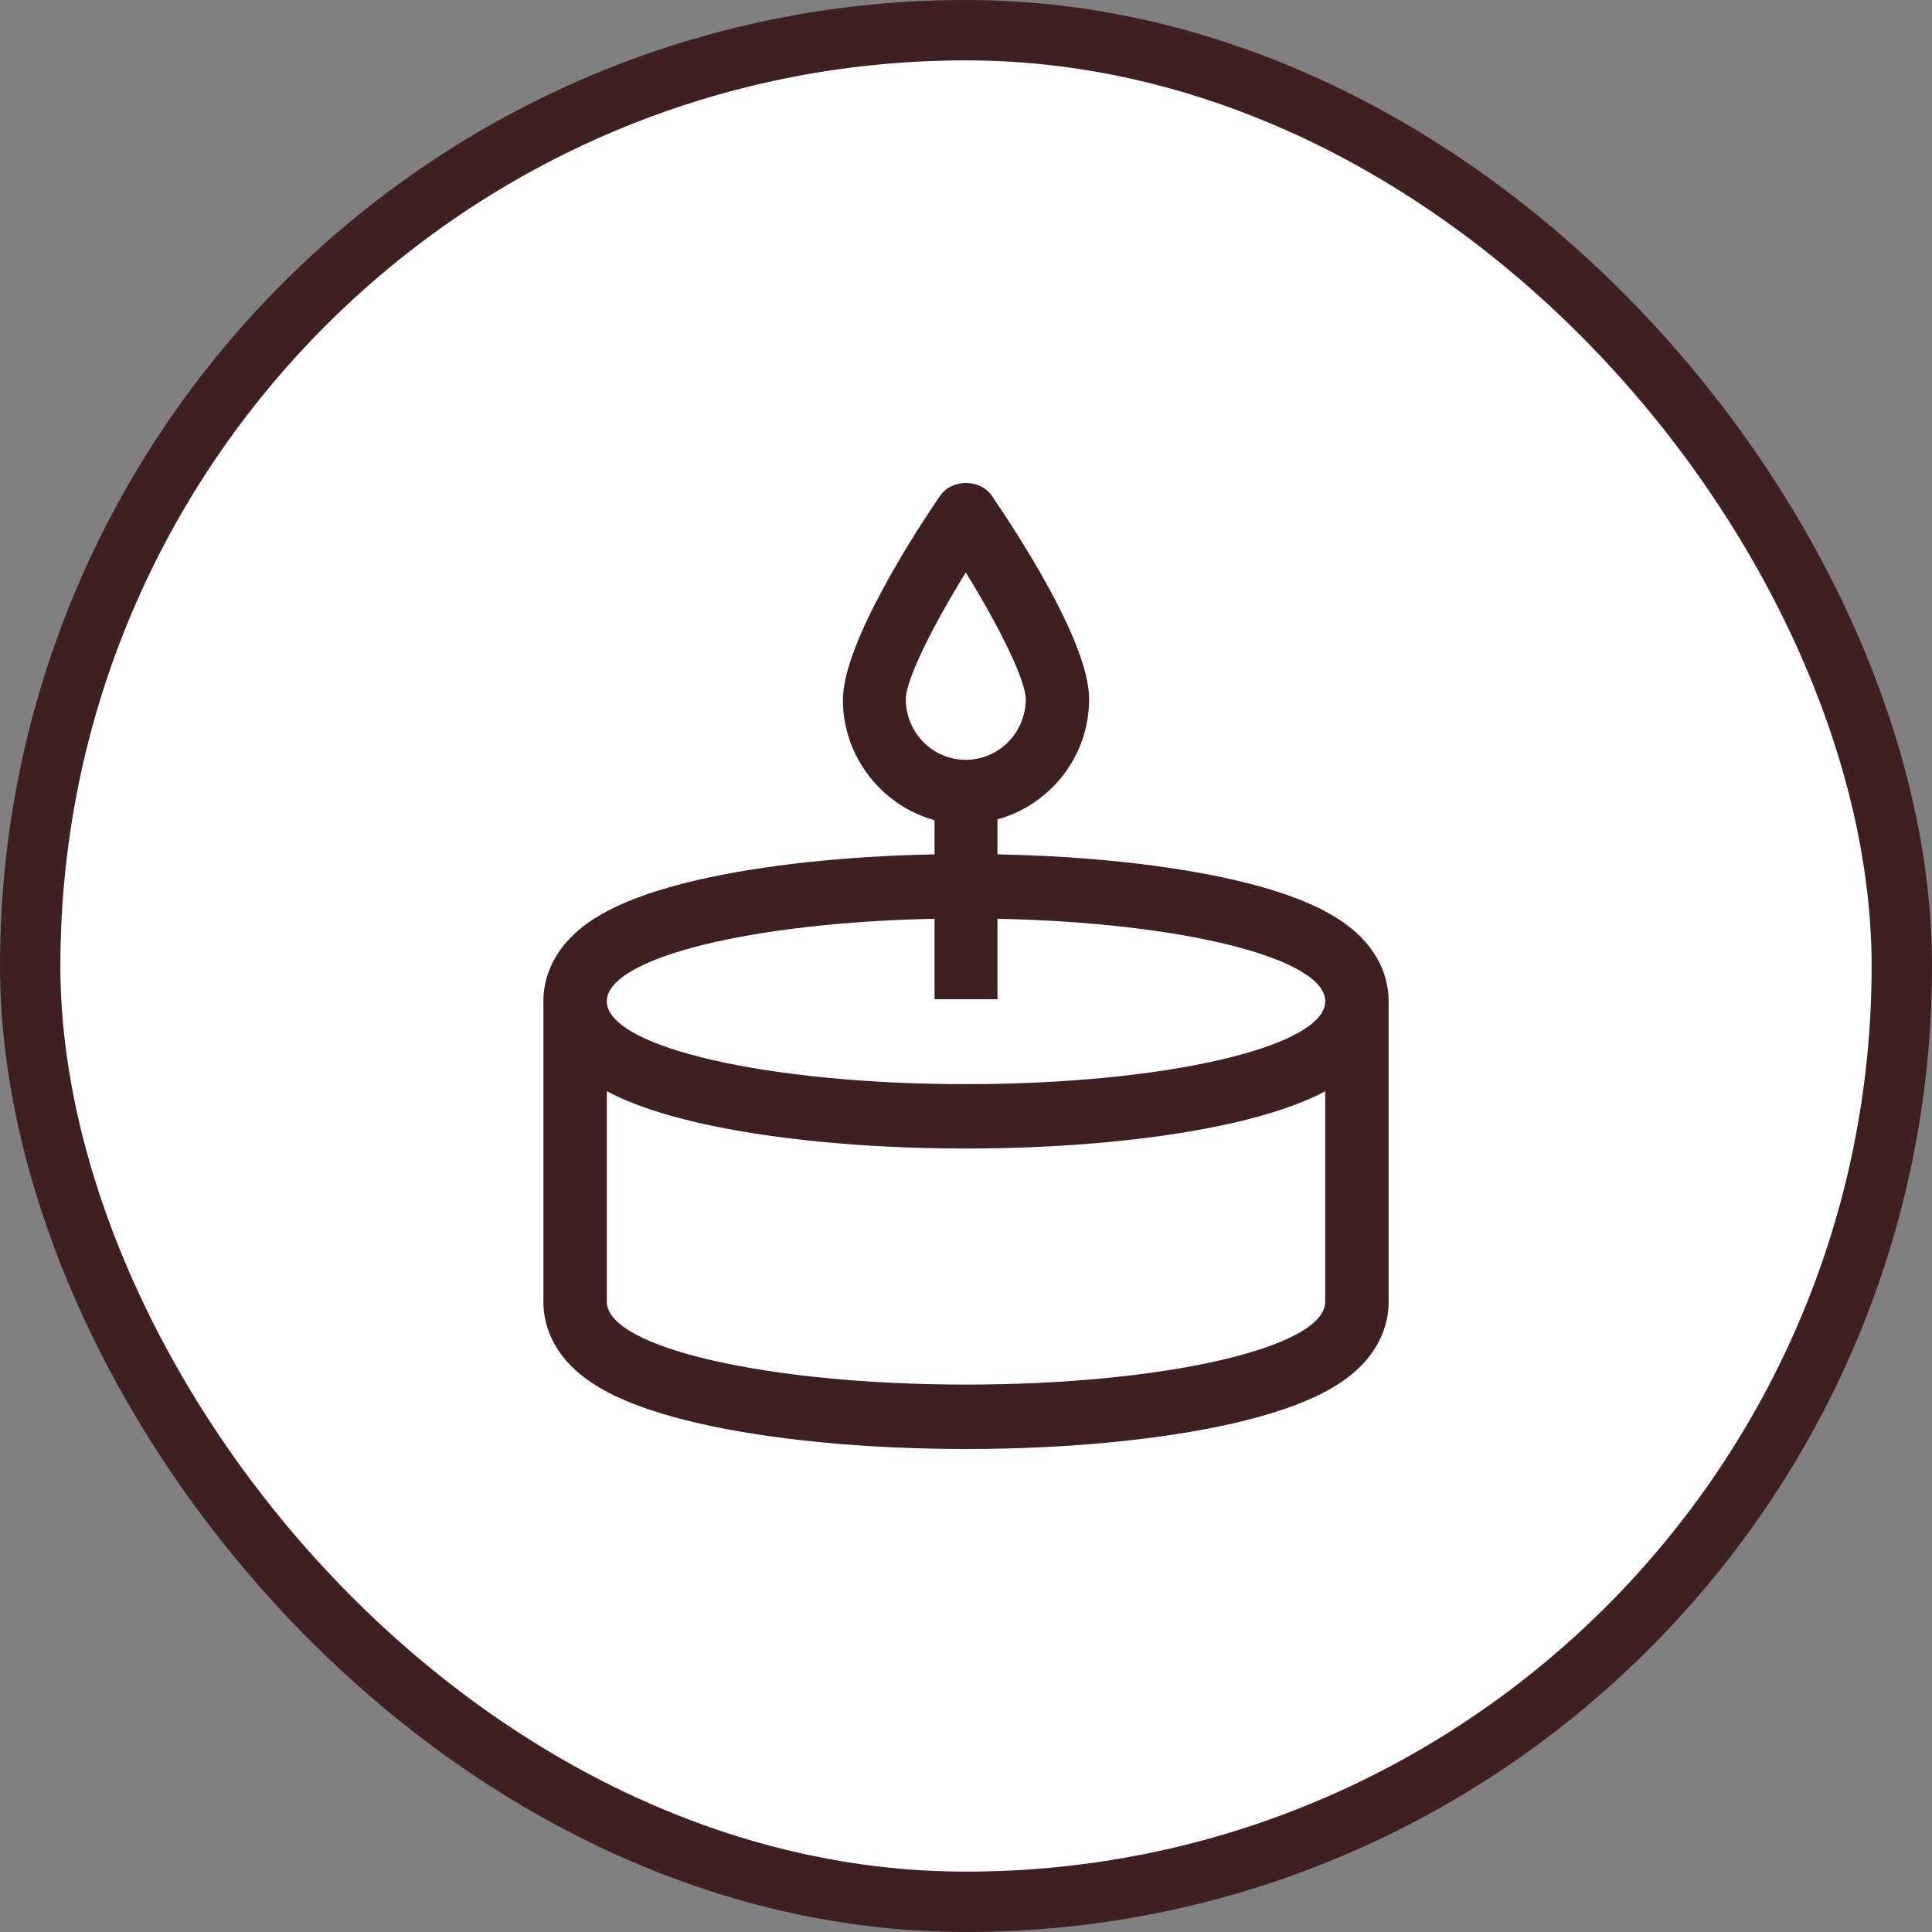
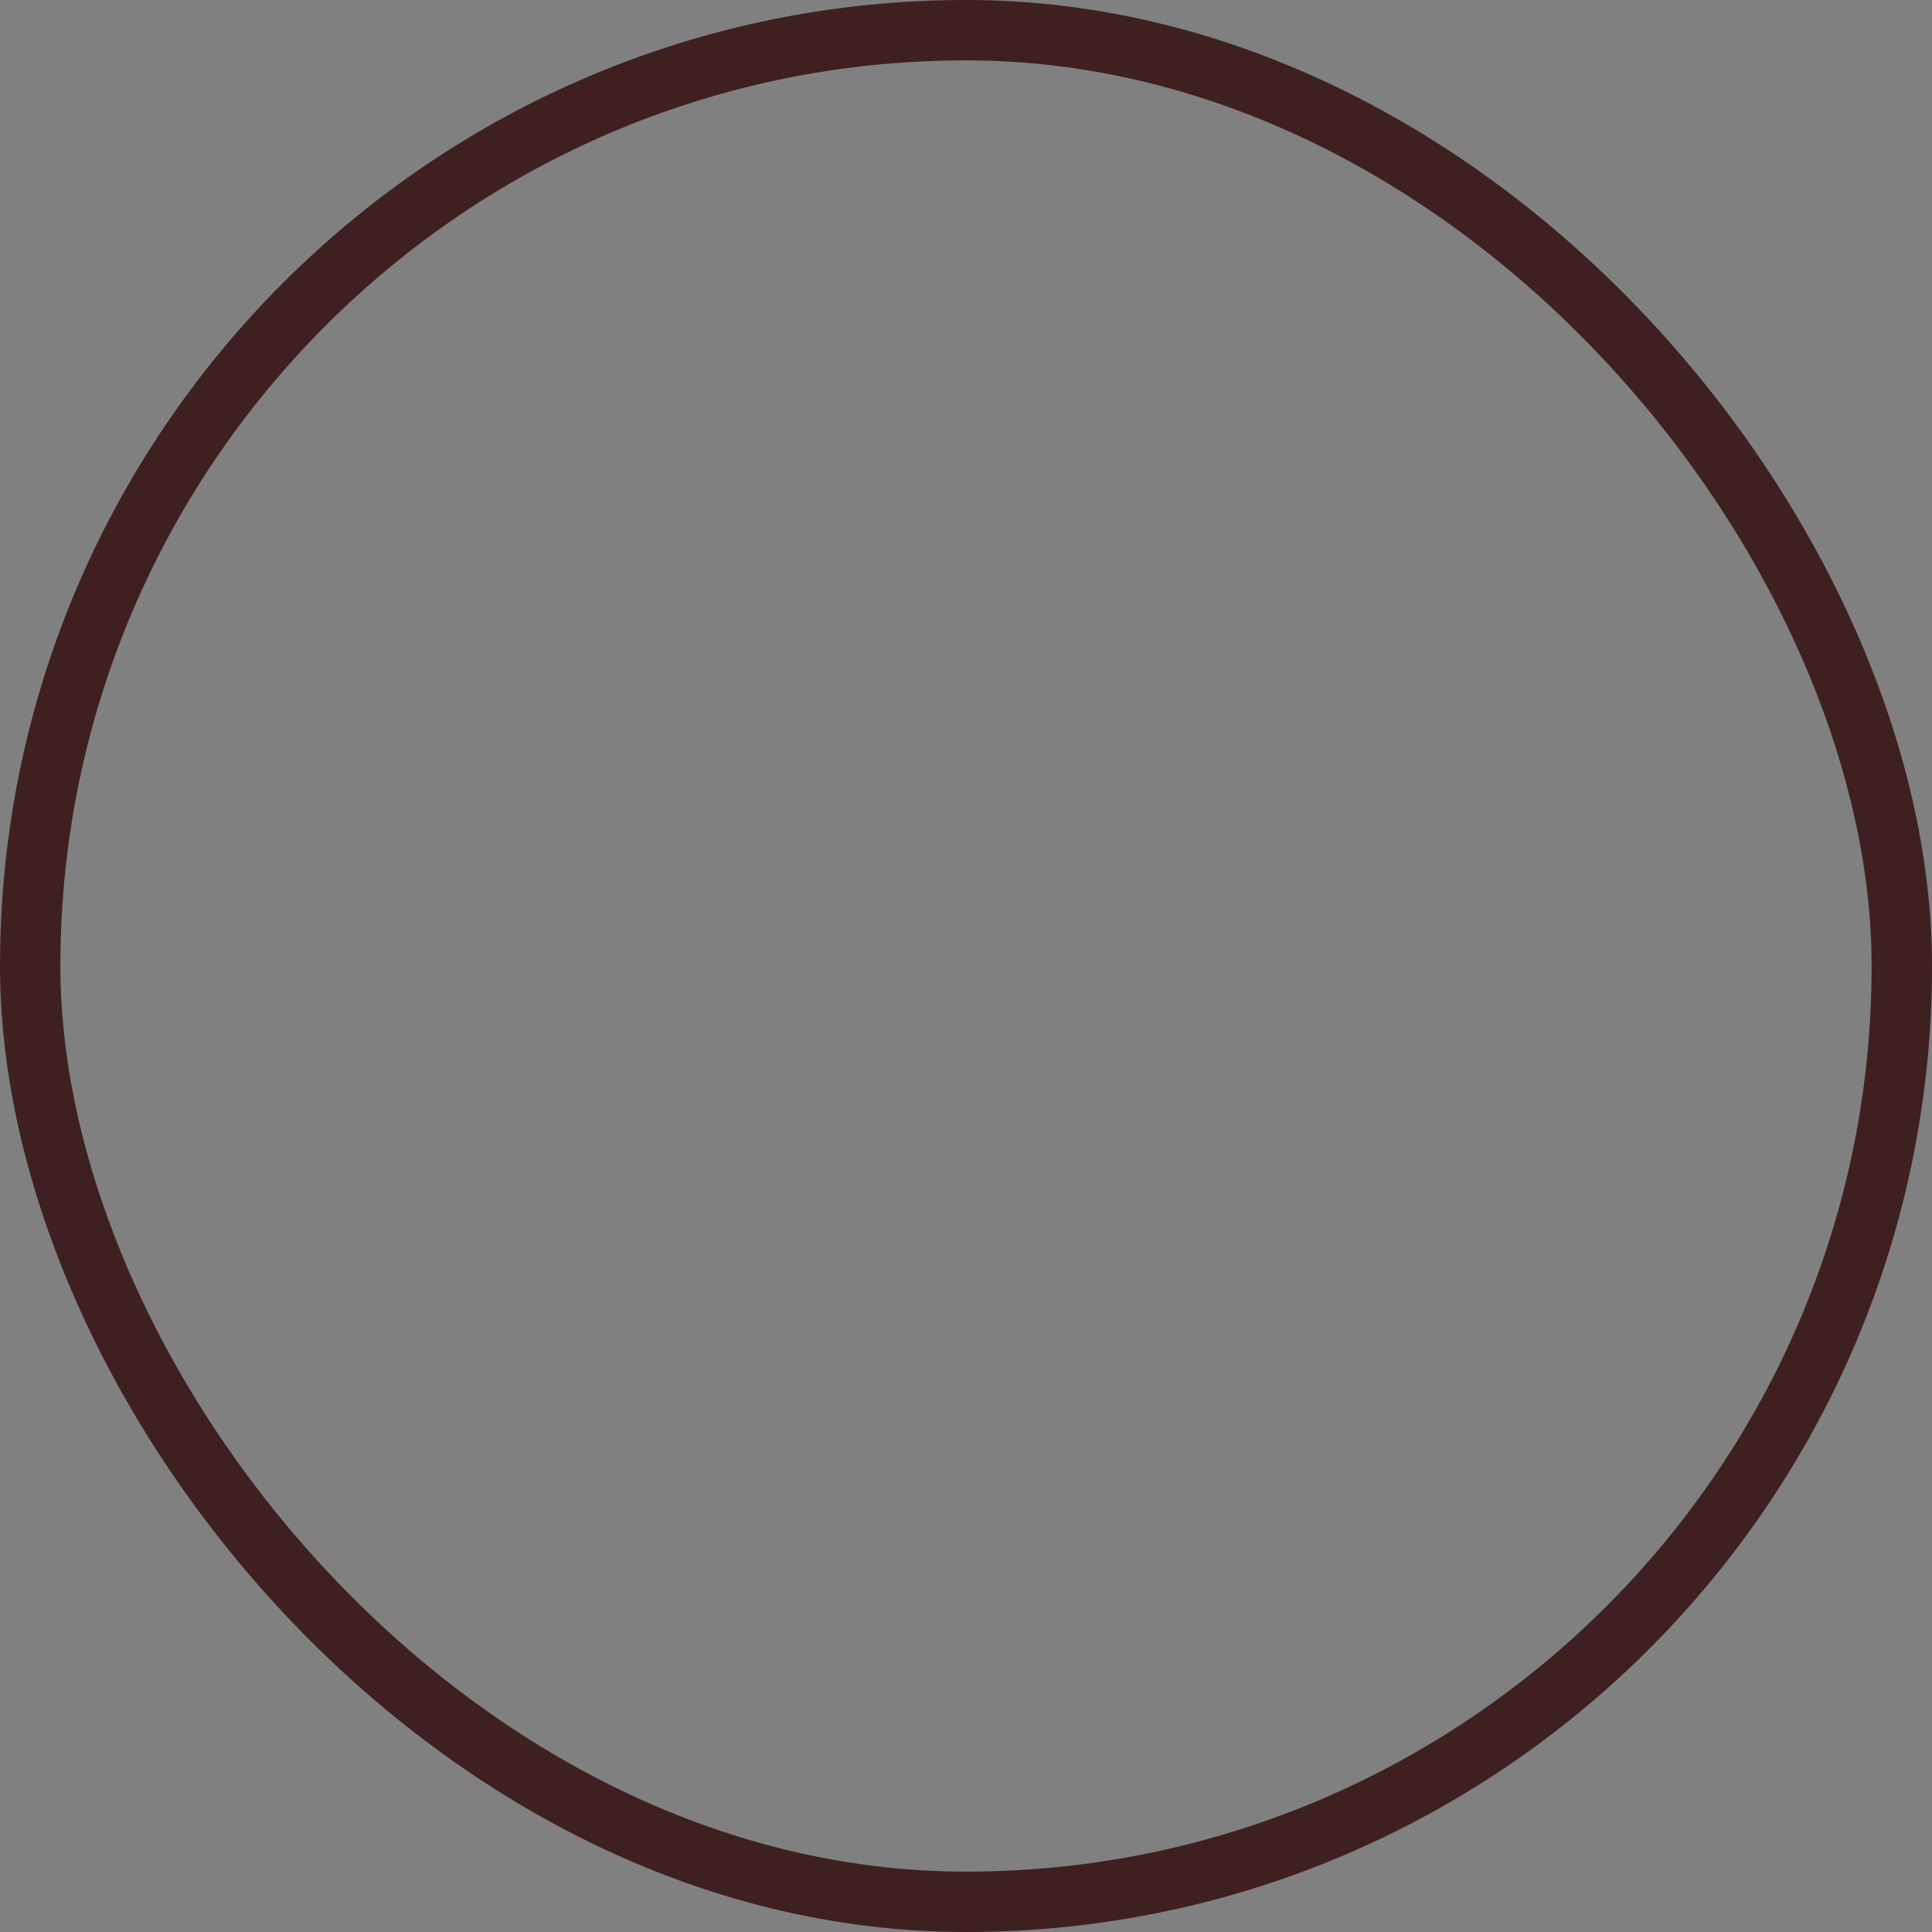
<svg xmlns="http://www.w3.org/2000/svg" fill="none" viewBox="0 0 32 32" height="32" width="32">
  <rect x="0" y="0" width="32" height="32" fill="#808080" stroke="none" />
-   <rect fill="white" rx="15.5" height="31" width="31" y="0.5" x="0.5" />
  <rect stroke="#3F2021" rx="15.5" height="31" width="31" y="0.5" x="0.5" />
-   <path fill="#3F2021" d="M16.521 14.151C18.017 14.18 19.387 14.332 20.44 14.574C21.018 14.707 21.558 14.881 21.979 15.111C22.189 15.225 22.419 15.38 22.609 15.594C22.801 15.81 22.993 16.138 23 16.562L23 16.584V21.569C22.998 22 22.803 22.333 22.609 22.552C22.419 22.766 22.189 22.921 21.979 23.035C21.558 23.265 21.018 23.438 20.44 23.572C19.266 23.842 17.697 24 16 24C14.303 24 12.733 23.842 11.56 23.572C10.982 23.438 10.442 23.265 10.021 23.035C9.811 22.921 9.581 22.766 9.391 22.552C9.196 22.332 9 21.996 9 21.561C9 21.546 9 21.532 9.001 21.517V16.629C9 16.614 9 16.599 9 16.584C9 16.15 9.196 15.814 9.391 15.594C9.581 15.38 9.811 15.225 10.021 15.111C10.442 14.881 10.982 14.707 11.56 14.574C12.613 14.332 13.983 14.18 15.479 14.151V13.585C14.61 13.347 13.961 12.536 13.961 11.592C13.961 10.648 15.189 8.767 15.569 8.215C15.762 7.928 16.238 7.928 16.431 8.215C16.804 8.767 18.039 10.62 18.039 11.578C18.039 12.536 17.39 13.333 16.521 13.571V14.151ZM16.521 15.218V16.55H15.479V15.218C12.467 15.278 10.097 15.856 10.051 16.564V16.605C10.099 17.354 12.744 17.957 16 17.957C19.286 17.957 21.95 17.342 21.95 16.584C21.95 15.867 19.563 15.278 16.521 15.218ZM15.996 12.585C15.451 12.585 15.003 12.138 15.003 11.578C15.003 11.277 15.41 10.431 15.996 9.481C16.583 10.431 16.99 11.284 16.99 11.578C16.99 12.13 16.548 12.585 15.996 12.585ZM20.44 18.595C19.266 18.865 17.697 19.023 16 19.023C14.303 19.023 12.733 18.865 11.56 18.595C10.996 18.465 10.467 18.296 10.051 18.074V21.569C10.068 22.323 12.724 22.933 16 22.933C19.276 22.933 21.934 22.323 21.95 21.568L21.95 21.561V18.074C21.533 18.296 21.005 18.465 20.44 18.595Z" clip-rule="evenodd" fill-rule="evenodd" />
</svg>